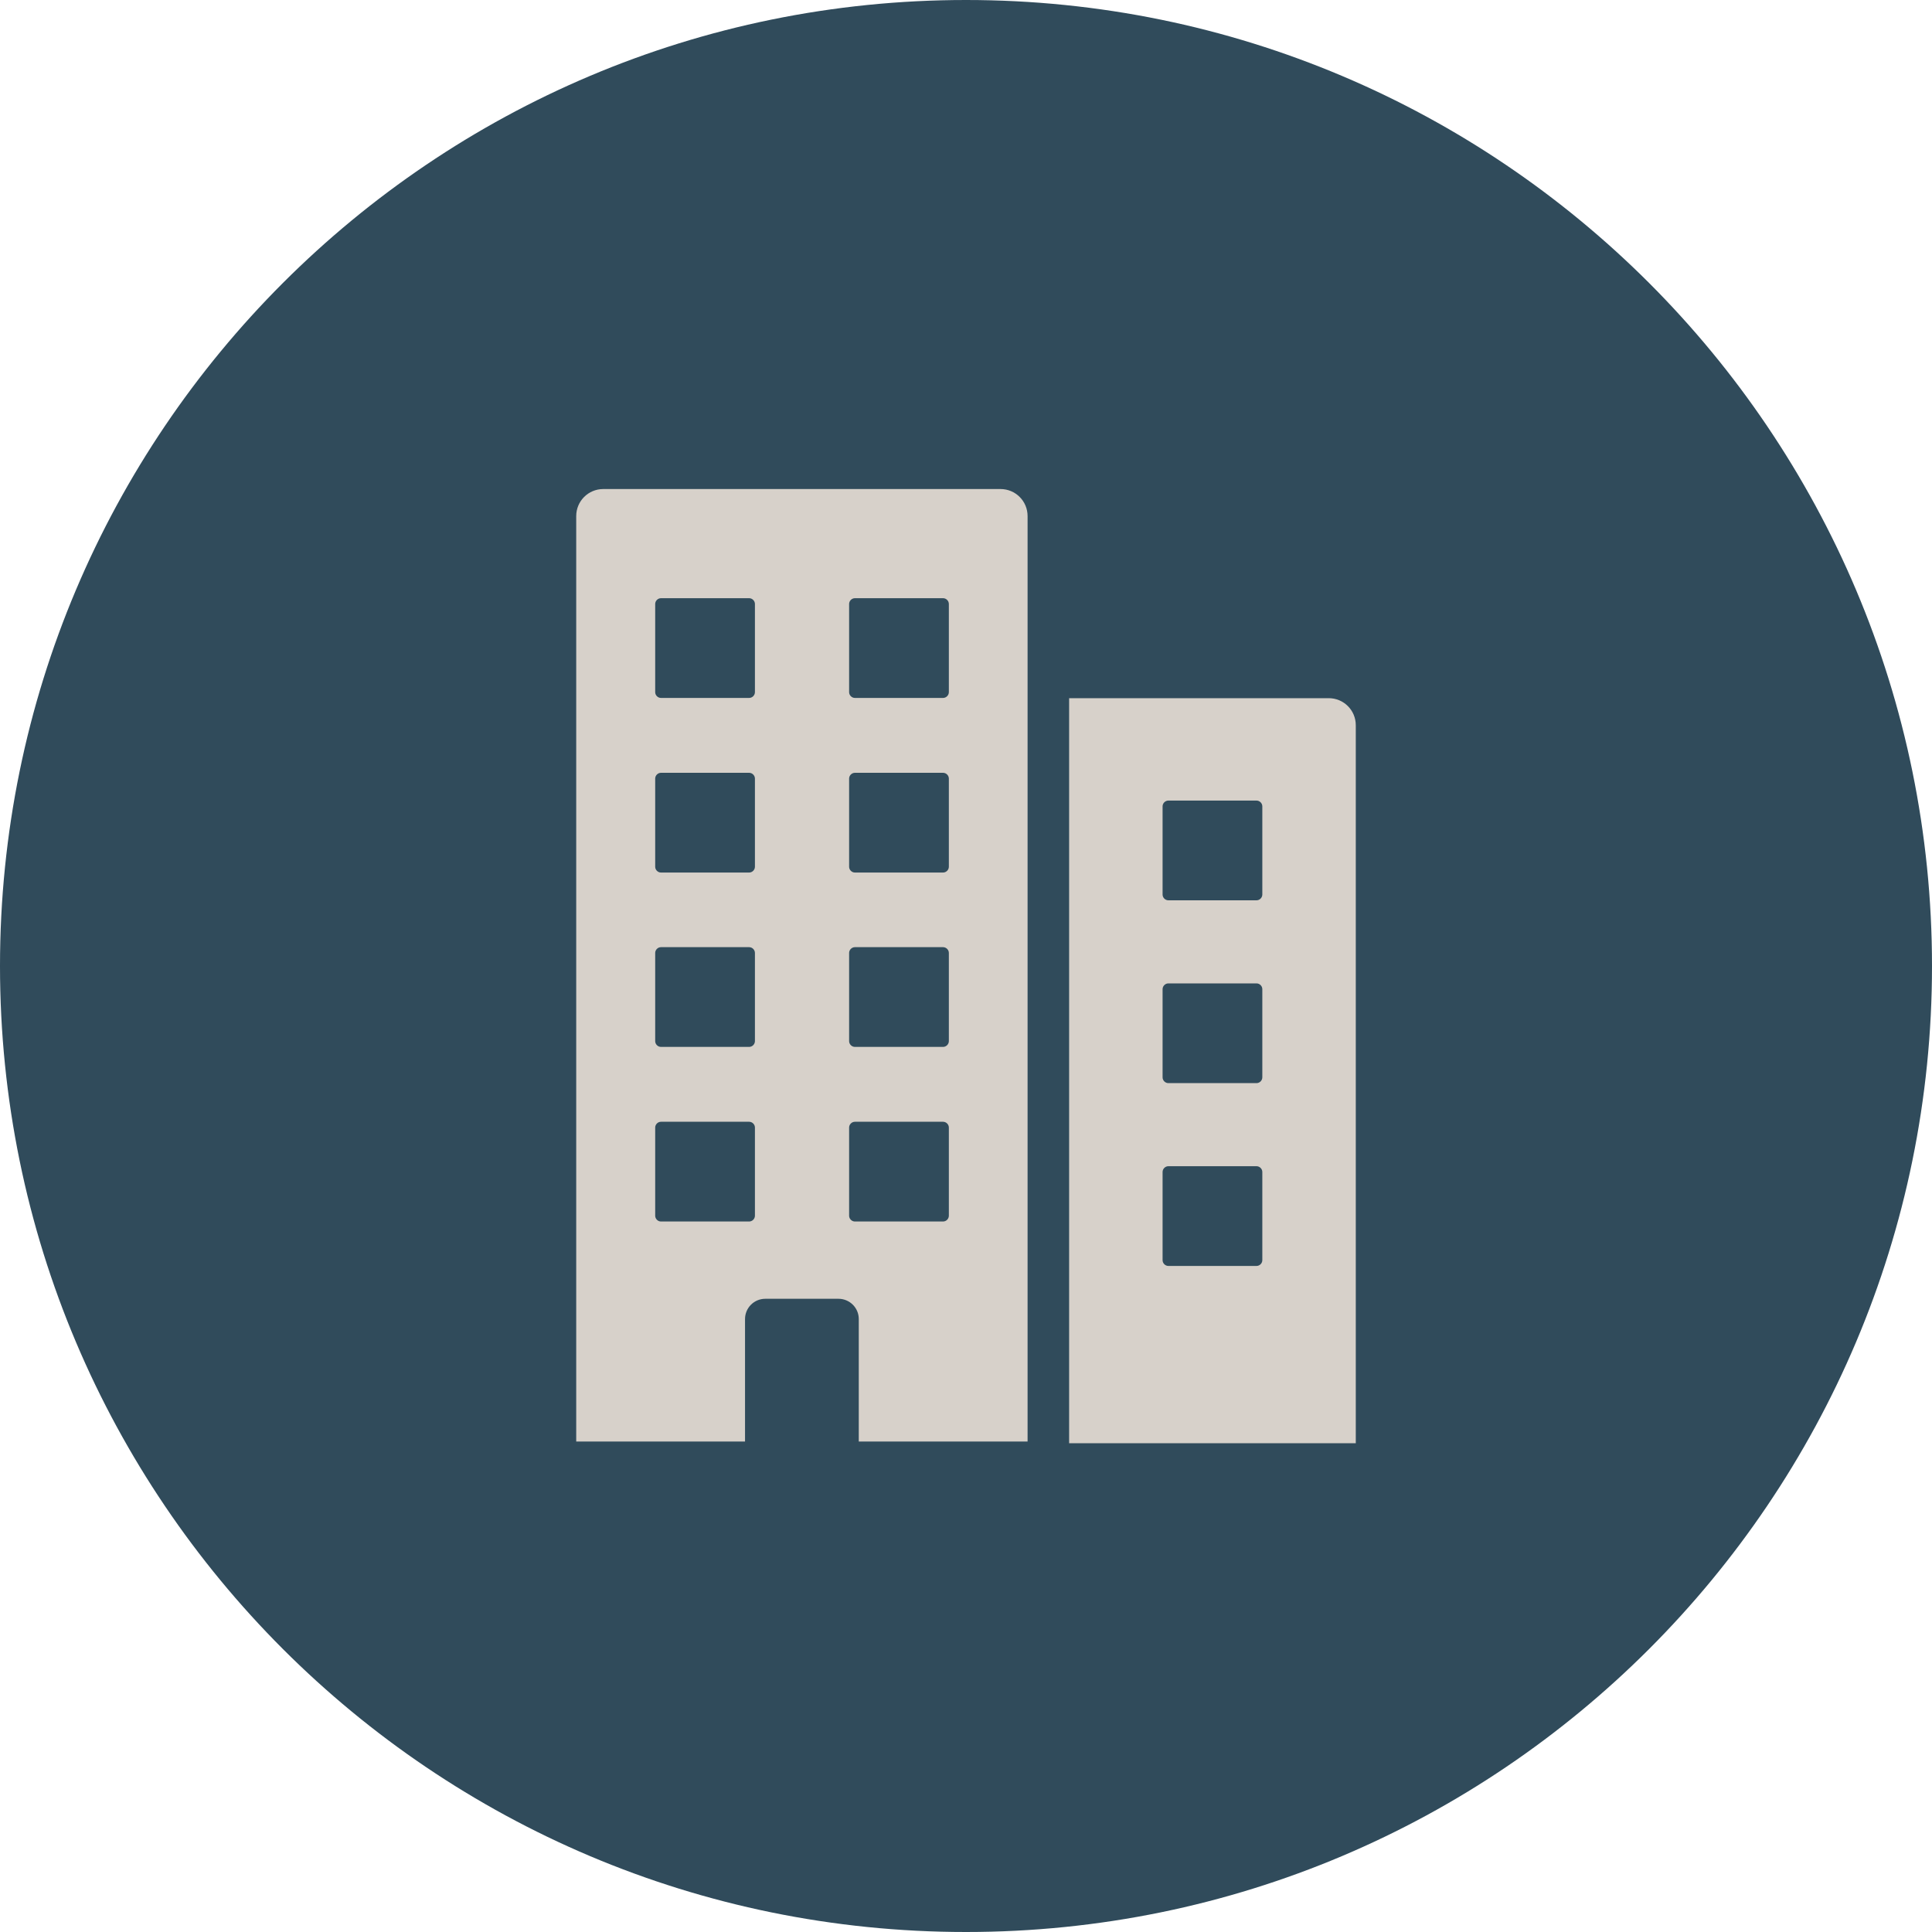
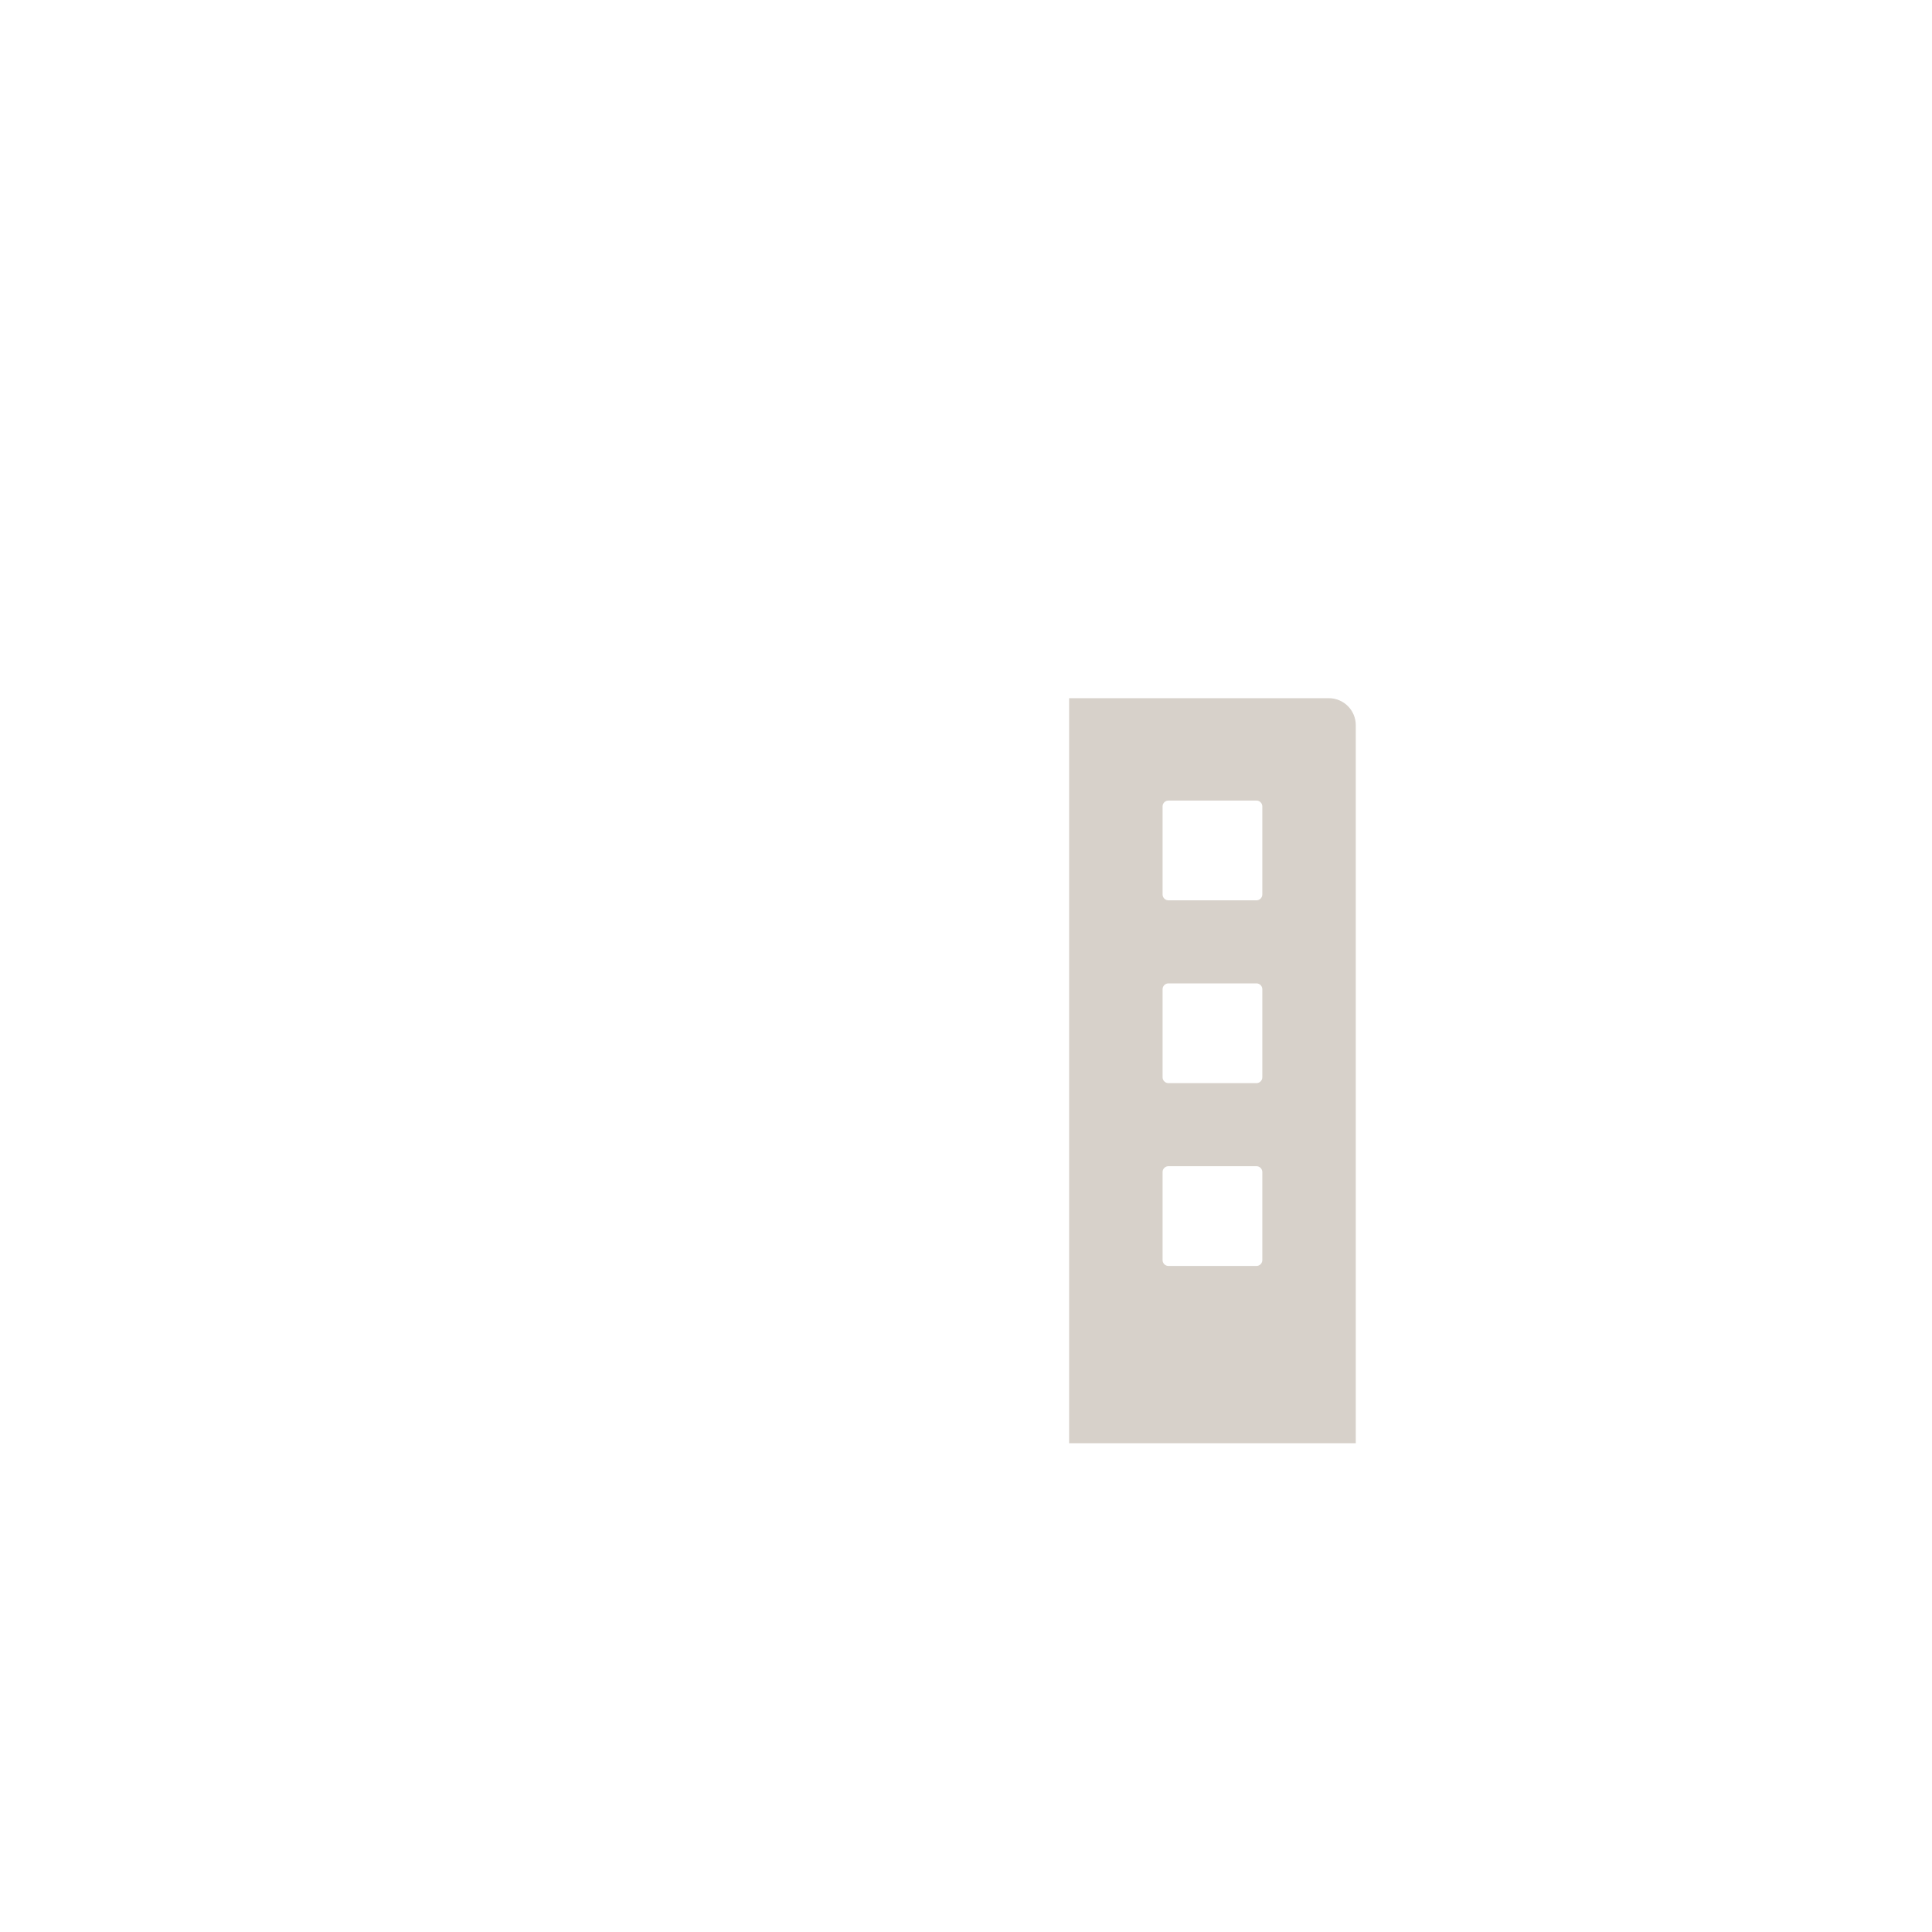
<svg xmlns="http://www.w3.org/2000/svg" width="80" height="80" viewBox="0 0 80 80" fill="none">
-   <path d="M40 80C62.091 80 80 62.091 80 40C80 17.909 62.091 0 40 0C17.909 0 0 17.909 0 40C0 62.091 17.909 80 40 80Z" fill="#304B5B" />
-   <path d="M30.85 54.62C30.85 54.16 31.22 53.78 31.69 53.78H34.72C35.18 53.78 35.56 54.15 35.56 54.62V59.69H42.55V21.37C42.55 20.75 42.05 20.25 41.43 20.25H24.98C24.36 20.25 23.86 20.75 23.86 21.37V59.69H30.85V54.62ZM35.16 25.01C35.16 24.88 35.27 24.77 35.4 24.77H39.05C39.18 24.77 39.29 24.88 39.29 25.01V28.66C39.29 28.79 39.18 28.9 39.05 28.9H35.4C35.27 28.9 35.16 28.79 35.16 28.66V25.01ZM35.16 32.24C35.16 32.11 35.27 32 35.4 32H39.05C39.18 32 39.29 32.11 39.29 32.24V35.89C39.29 36.02 39.18 36.13 39.05 36.13H35.4C35.27 36.13 35.16 36.02 35.16 35.89V32.24ZM35.16 39.46C35.16 39.33 35.27 39.22 35.4 39.22H39.05C39.18 39.22 39.29 39.33 39.29 39.46V43.11C39.29 43.24 39.18 43.35 39.05 43.35H35.4C35.27 43.35 35.16 43.24 35.16 43.11V39.46ZM35.16 46.69C35.16 46.56 35.27 46.45 35.4 46.45H39.05C39.18 46.45 39.29 46.56 39.29 46.69V50.34C39.29 50.47 39.18 50.58 39.05 50.58H35.4C35.27 50.58 35.16 50.47 35.16 50.34V46.69ZM27.13 25.01C27.13 24.88 27.24 24.77 27.37 24.77H31.02C31.15 24.77 31.26 24.88 31.26 25.01V28.66C31.26 28.79 31.15 28.9 31.02 28.9H27.37C27.24 28.9 27.13 28.79 27.13 28.66V25.01ZM27.13 32.24C27.13 32.11 27.24 32 27.37 32H31.02C31.15 32 31.26 32.11 31.26 32.24V35.89C31.26 36.02 31.15 36.13 31.02 36.13H27.37C27.24 36.13 27.13 36.02 27.13 35.89V32.24ZM27.13 39.46C27.13 39.33 27.24 39.22 27.37 39.22H31.02C31.15 39.22 31.26 39.33 31.26 39.46V43.11C31.26 43.24 31.15 43.35 31.02 43.35H27.37C27.24 43.35 27.13 43.24 27.13 43.11V39.46ZM27.13 50.34V46.69C27.13 46.56 27.24 46.45 27.37 46.45H31.02C31.15 46.45 31.26 46.56 31.26 46.69V50.34C31.26 50.47 31.15 50.58 31.02 50.58H27.37C27.24 50.58 27.13 50.47 27.13 50.34Z" fill="#D7D1CA" />
  <path d="M56.14 30.03C56.14 29.41 55.64 28.91 55.02 28.91H44.27V59.76H56.14V30.04V30.03ZM52.27 52.18C52.27 52.31 52.16 52.42 52.03 52.42H48.38C48.25 52.42 48.14 52.31 48.14 52.18V48.53C48.14 48.4 48.25 48.29 48.38 48.29H52.03C52.16 48.29 52.27 48.4 52.27 48.53V52.18ZM52.27 44.61C52.27 44.74 52.16 44.85 52.03 44.85H48.38C48.25 44.85 48.14 44.74 48.14 44.61V40.96C48.14 40.83 48.25 40.72 48.38 40.72H52.03C52.16 40.72 52.27 40.83 52.27 40.96V44.61ZM52.27 37.04C52.27 37.17 52.16 37.28 52.03 37.28H48.38C48.25 37.28 48.14 37.17 48.14 37.04V33.39C48.14 33.26 48.25 33.15 48.38 33.15H52.03C52.16 33.15 52.27 33.26 52.27 33.39V37.04Z" fill="#D7D1CA" />
</svg>